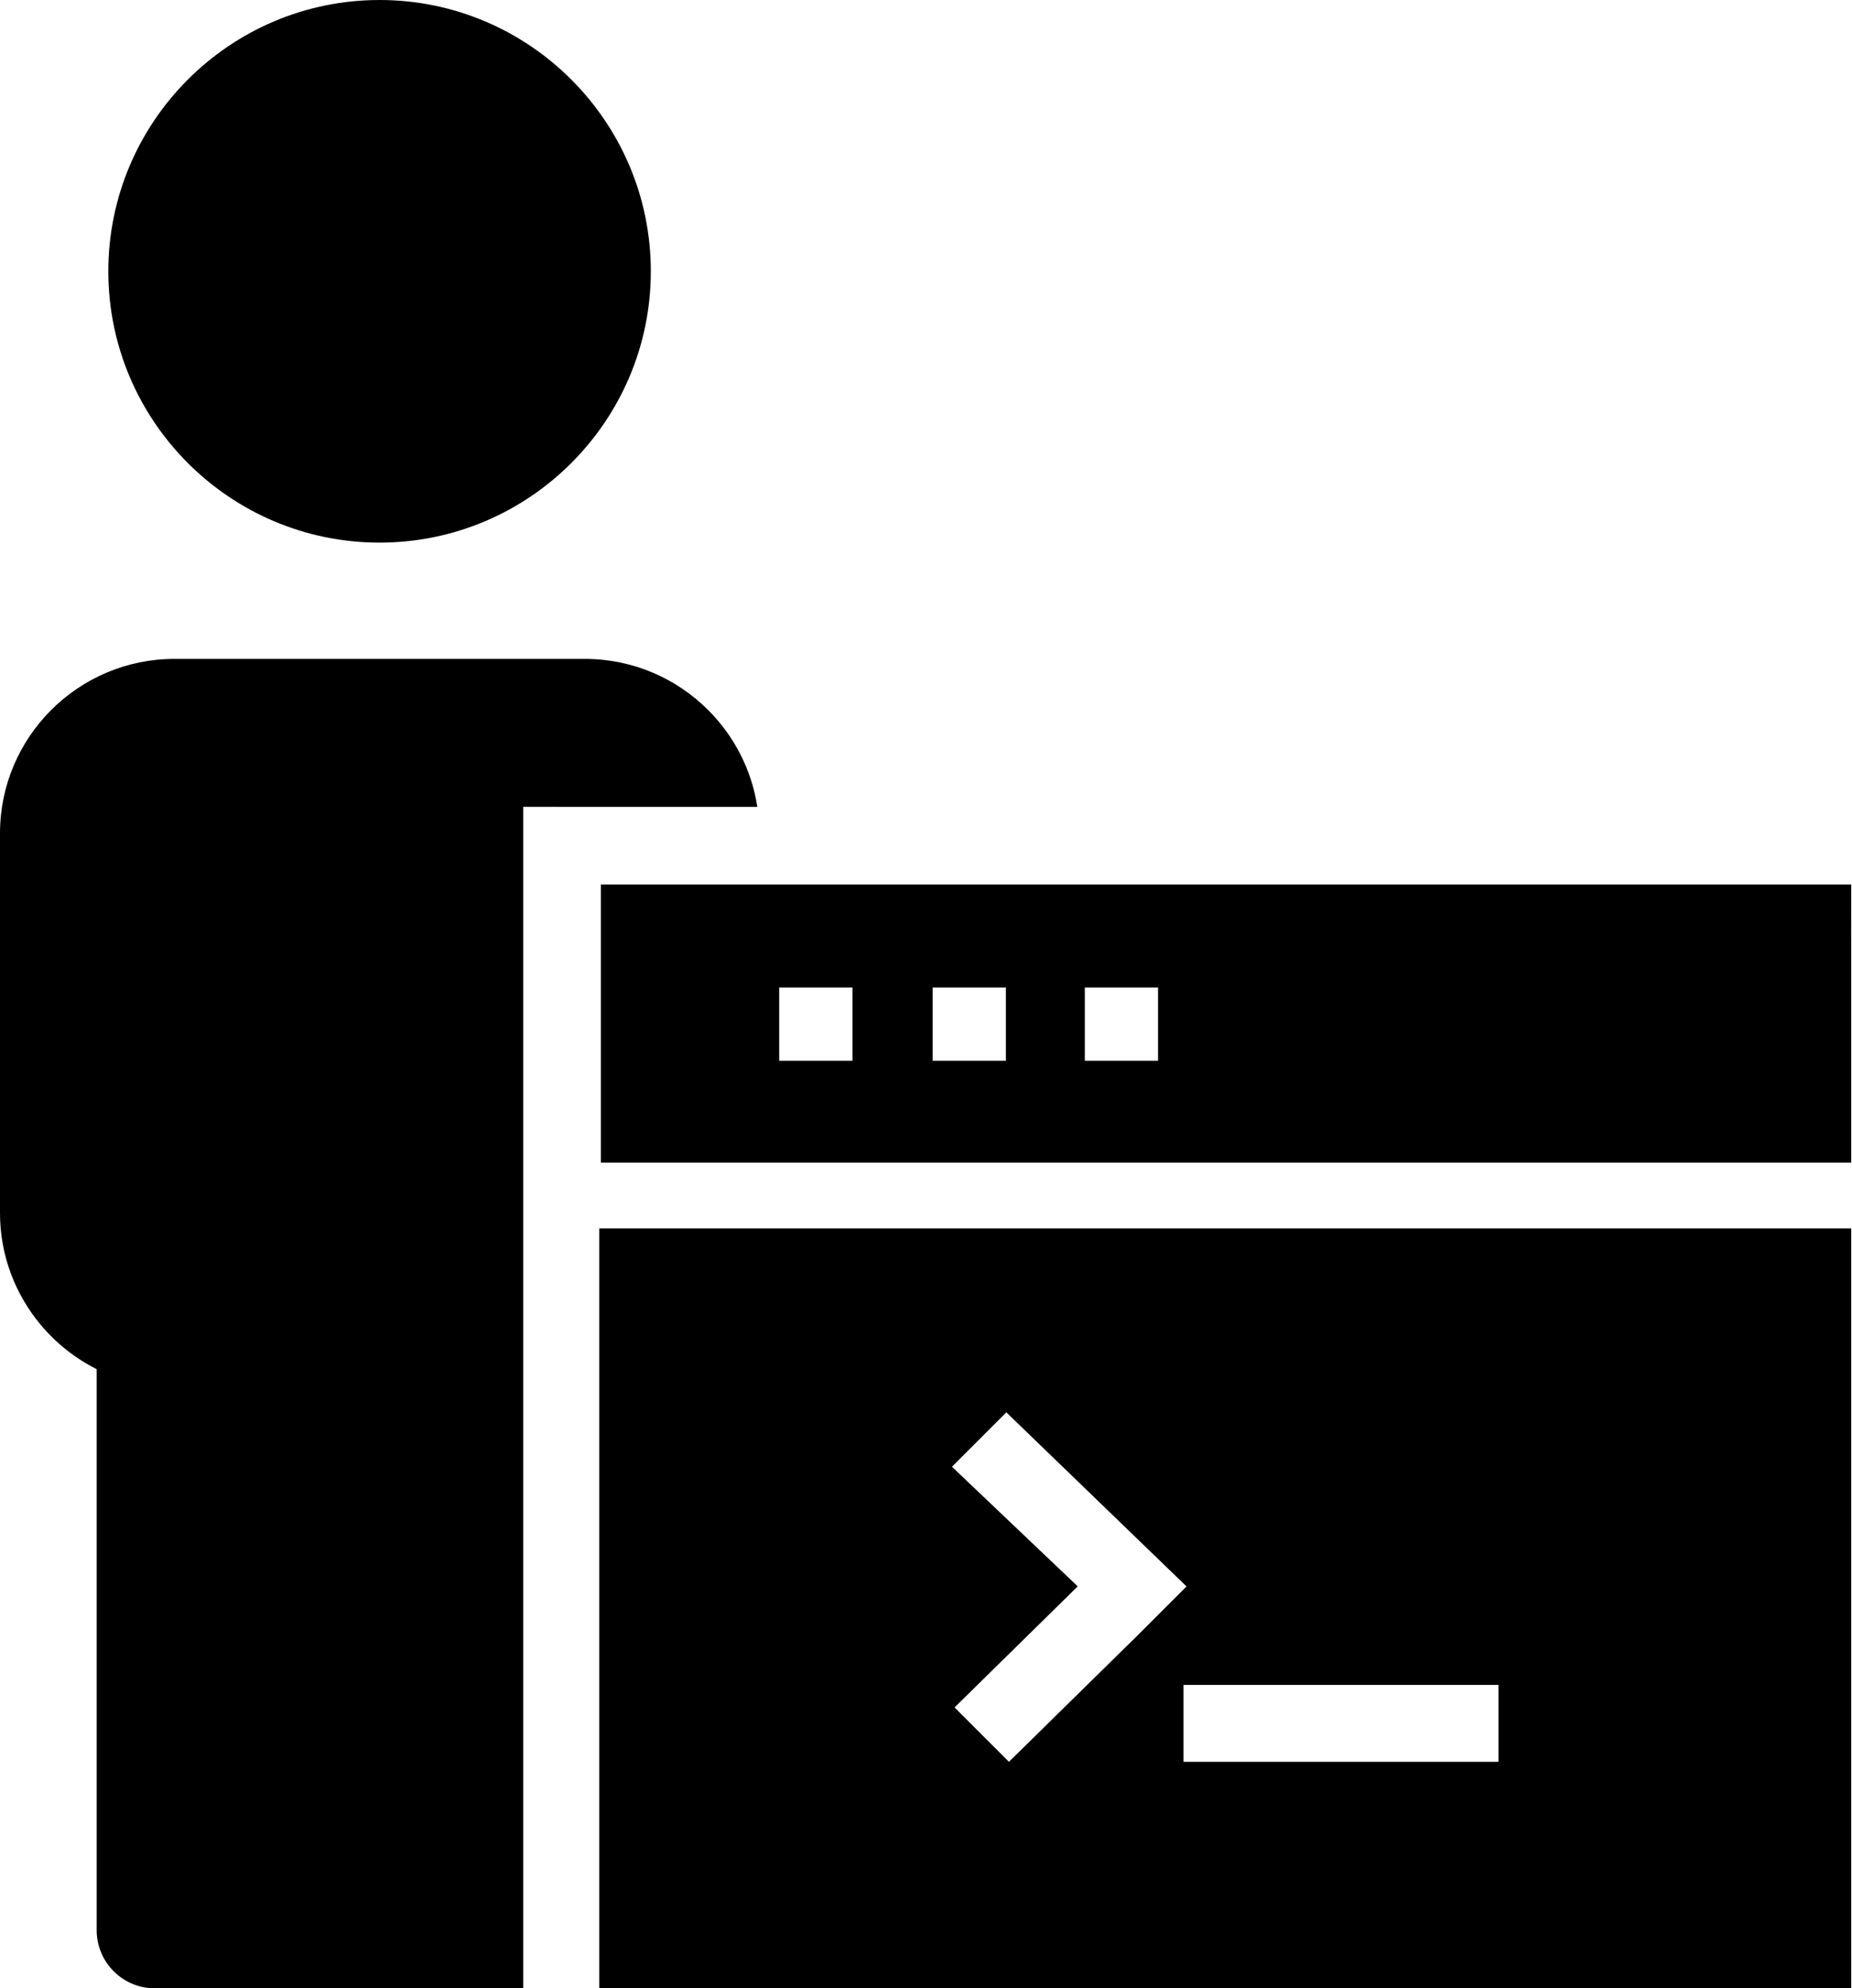
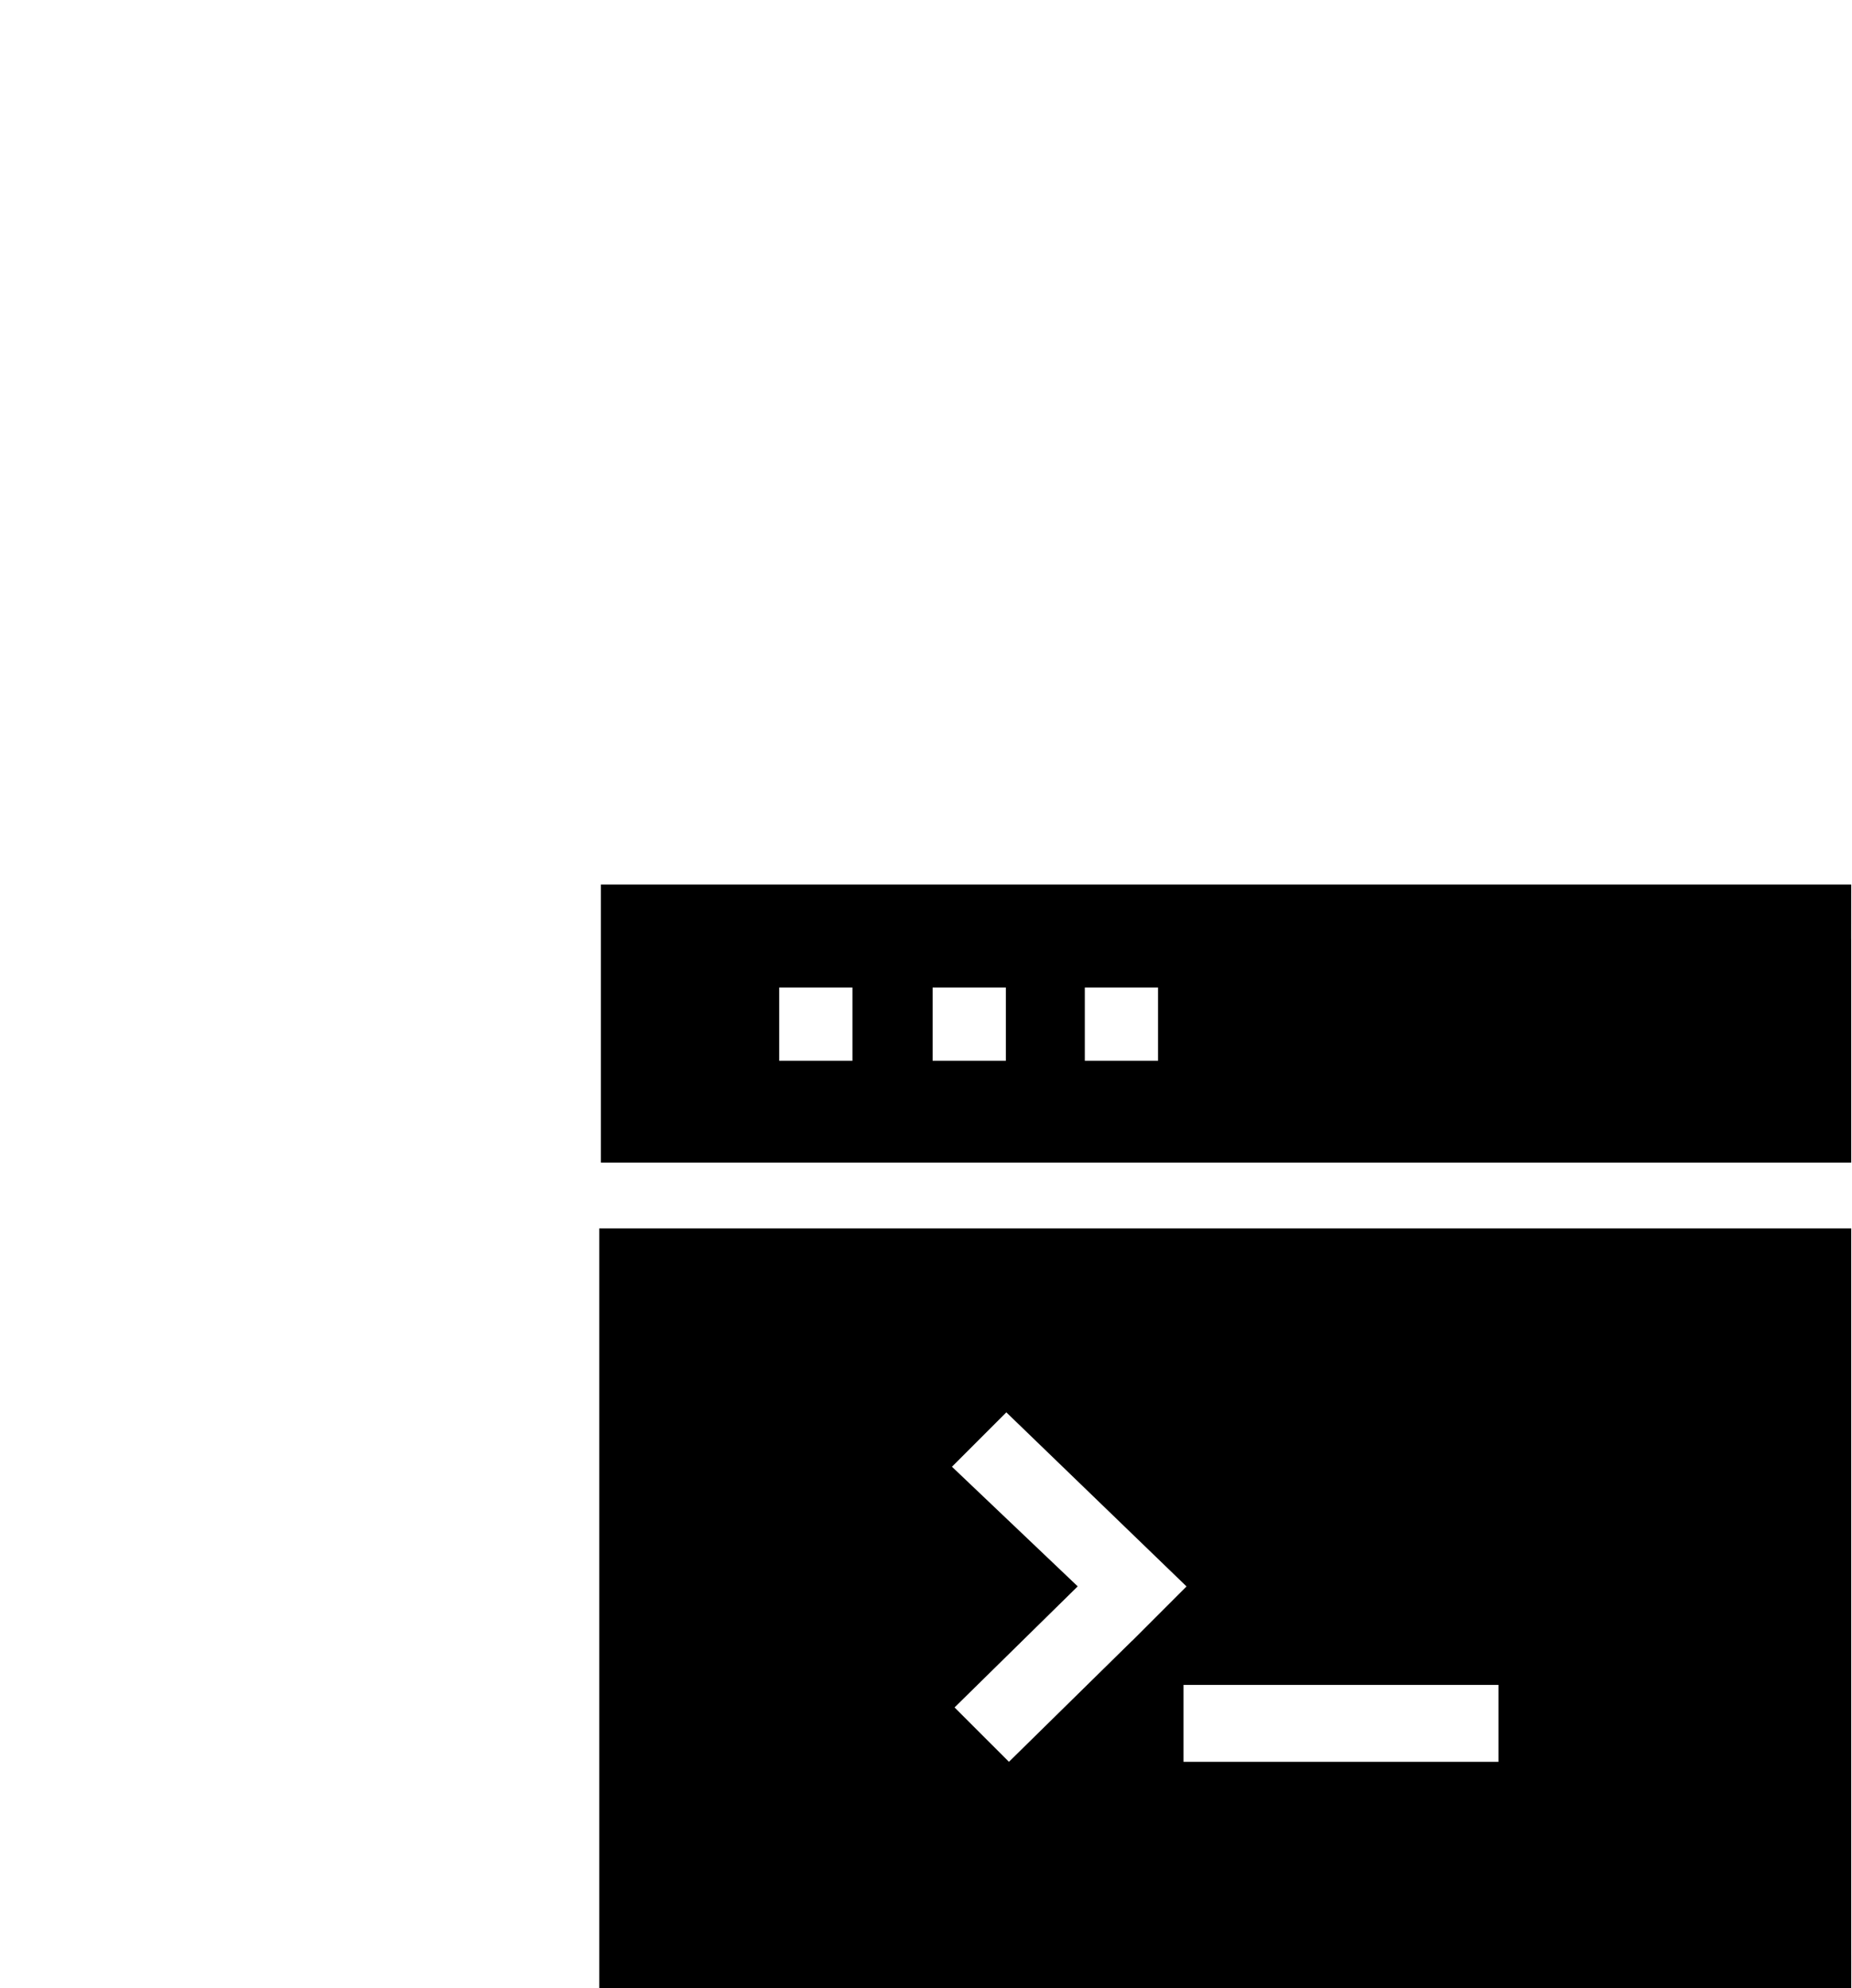
<svg xmlns="http://www.w3.org/2000/svg" xmlns:ns1="http://sodipodi.sourceforge.net/DTD/sodipodi-0.dtd" xmlns:ns2="http://www.inkscape.org/namespaces/inkscape" viewBox="0 0 954 1024" width="954" height="1024" version="1.1" id="svg13" ns1:docname="backend.svg" ns2:version="1.0.1 (1.0.1+r74)">
  <ns1:namedview pagecolor="#ffffff" bordercolor="#666666" borderopacity="1" objecttolerance="10" gridtolerance="10" guidetolerance="10" ns2:pageopacity="0" ns2:pageshadow="2" ns2:window-width="1920" ns2:window-height="948" id="namedview15" showgrid="false" ns2:zoom="0.78320312" ns2:cx="477" ns2:cy="512" ns2:window-x="1920" ns2:window-y="27" ns2:window-maximized="1" ns2:current-layer="svg13" />
  <defs id="defs5">
    <clipPath clipPathUnits="userSpaceOnUse" id="cp1">
      <path d="M0 0L954 0L954 1024L0 1024Z" id="path2" />
    </clipPath>
  </defs>
  <style id="style7">
		tspan { white-space:pre }
		.shp0 { fill: #1d1d1b } 
		.shp1 { fill: #000000 } 
	</style>
  <g id="Page 1" clip-path="url(#cp1)" style="fill:#000000">
-     <path id="Path 1" class="shp0" d="M195.52 279.45C272.57 279.45 335.25 216.77 335.25 139.73C335.25 62.68 272.57 0 195.52 0C118.48 0 55.8 62.68 55.8 139.73C55.8 216.77 118.48 279.45 195.52 279.45Z" style="fill:#000000" />
    <path id="Path 2" fill-rule="evenodd" class="shp1" d="M953.59 632.61L953.59 1001.41C953.65 1014.59 953.59 1004.67 953.59 1024L308.67 1024L308.67 632.61L953.59 632.61ZM771.88 867.73L609.64 867.73L609.64 907.35L771.88 907.35L771.88 867.73ZM490.37 755.38L555.15 816.99L491.71 879.34L519.72 907.35L583.16 845.01L583.2 845.04L611.21 817.03L518.38 727.37L490.37 755.38ZM953.59 483.52L953.59 598.75L309.54 598.75L309.54 455.54L953.59 455.54C953.59 473 953.58 468.06 953.58 483.52L953.59 483.52ZM518.14 508.57L480.41 508.57L480.41 546.3L518.14 546.3L518.14 508.57ZM439.11 508.57L401.38 508.57L401.38 546.3L439.11 546.3L439.11 508.57ZM596.53 508.57L558.81 508.57L558.81 546.3L596.53 546.3L596.53 508.57Z" style="fill:#000000" />
-     <path id="Path 3" class="shp0" d="M269.54 415.5C289.96 415.5 282.05 415.54 297.49 415.54L390.11 415.54C387.15 396.22 378.02 378.9 364.8 365.69C348.53 349.42 326.07 339.34 301.31 339.34L89.82 339.34C65.07 339.34 42.61 349.42 26.34 365.68C10.08 381.95 0 404.41 0 429.16L0 624.78C0 646.72 8 666.92 21.24 682.62C29.09 691.92 38.81 699.62 49.8 705.12L49.8 994.05C49.8 1010.59 63.21 1024 79.75 1024L269.54 1024L269.54 415.5Z" style="fill:#000000" />
  </g>
</svg>